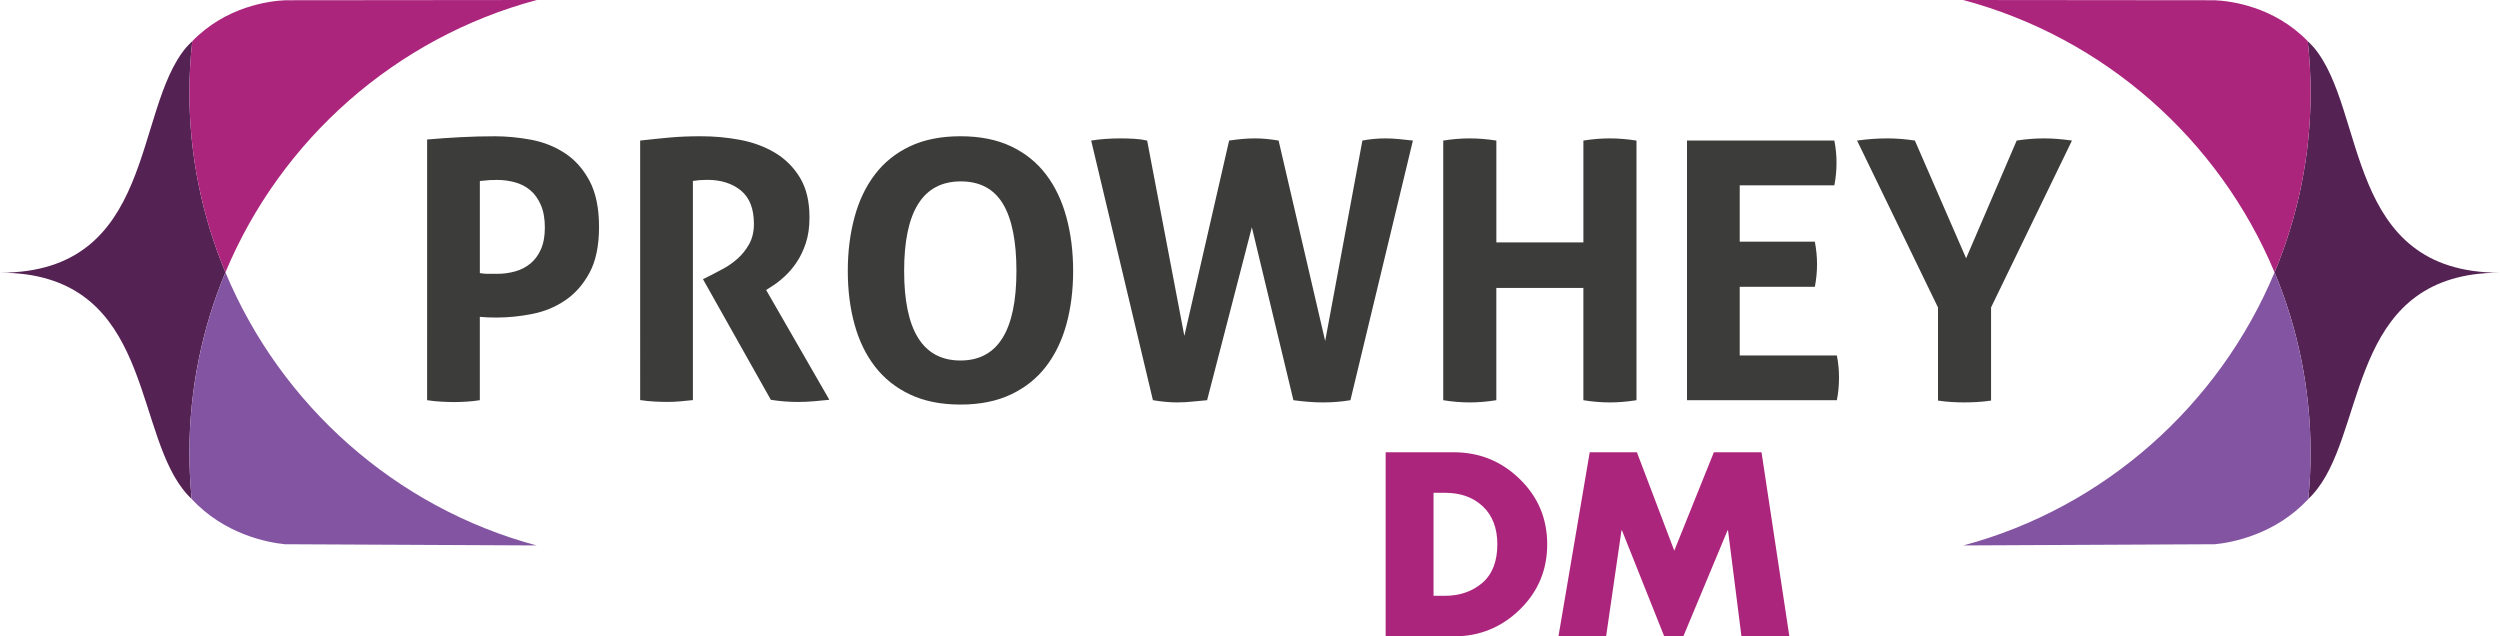
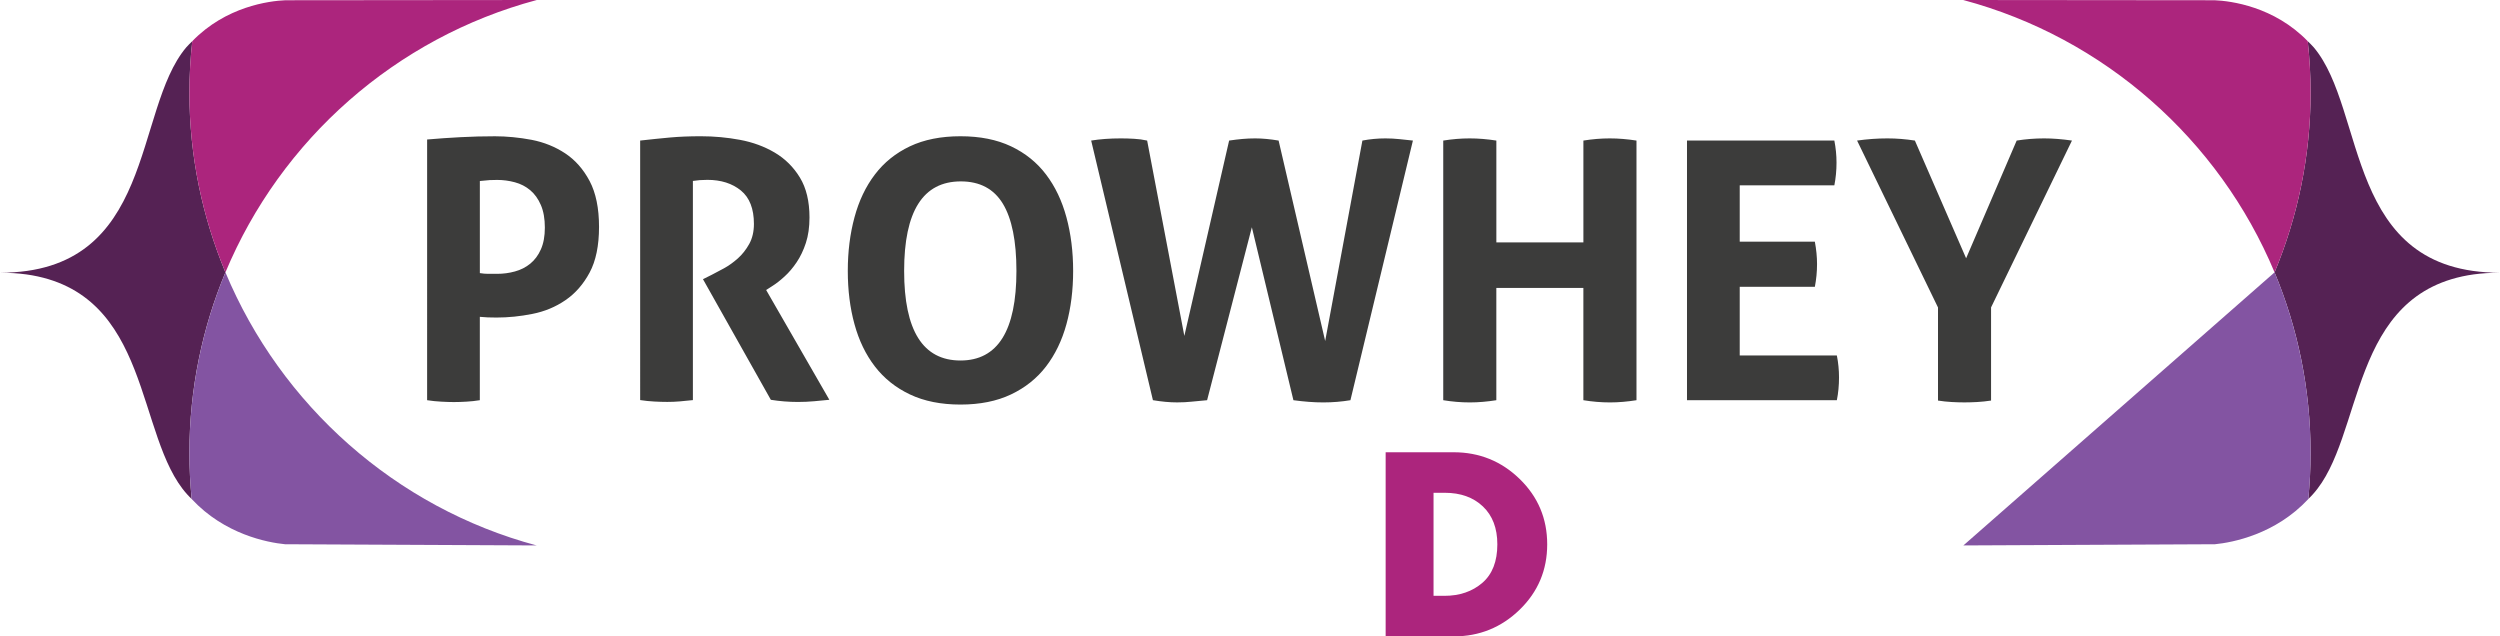
<svg xmlns="http://www.w3.org/2000/svg" id="Capa_2" data-name="Capa 2" viewBox="0 0 1038.34 264.31">
  <defs>
    <style>      .cls-1 {        fill: #552254;      }      .cls-1, .cls-2, .cls-3, .cls-4 {        stroke-width: 0px;      }      .cls-2 {        fill: #3c3c3b;      }      .cls-3 {        fill: #ac257d;      }      .cls-4 {        fill: #8354a2;      }    </style>
  </defs>
  <g id="Capa_1-2" data-name="Capa 1">
    <g>
      <path class="cls-2" d="M804.91,127.68l-33.6-69.3c4.21-.59,8.4-.9,12.61-.9,3.79,0,7.59.31,11.4.9l21.28,48.89,21-48.89c3.71-.59,7.5-.9,11.4-.9,3.61,0,7.45.31,11.56.9l-33.6,69.3v38.69c-2,.3-3.9.5-5.69.6-1.79.1-3.6.16-5.39.16s-3.48-.06-5.33-.16c-1.85-.1-3.73-.3-5.63-.6v-38.69ZM700.68,58.38h61.19c.59,3.01.9,6.06.9,9.15,0,3.3-.31,6.45-.9,9.45h-39.3v23.4h31.2c.6,3.2.91,6.3.91,9.3,0,3.19-.31,6.36-.91,9.45h-31.2v28.5h40.34c.6,3,.9,6.04.9,9.14,0,3.3-.3,6.45-.9,9.44h-62.24V58.38ZM599.44,58.38c3.7-.59,7.36-.9,10.95-.9s7.3.31,11.1.9v42.3h36.15v-42.3c3.7-.59,7.35-.9,10.95-.9s7.29.31,11.1.9v107.84c-3.81.6-7.46.92-10.96.92-3.7,0-7.4-.31-11.1-.92v-46.64h-36.15v46.64c-3.8.6-7.46.92-10.96.92-3.7,0-7.4-.31-11.09-.92V58.38ZM453.2,58.38c3.61-.59,7.71-.9,12.31-.9,1.79,0,3.62.05,5.47.16,1.84.09,3.68.34,5.47.74l15.45,81.14,18.6-81.14c2-.29,3.84-.52,5.55-.67,1.69-.15,3.46-.23,5.25-.23,3,0,6.26.31,9.75.9l19.34,83.25,15.46-83.25c3.09-.59,6.29-.9,9.58-.9,2,0,3.97.11,5.85.31,1.9.2,3.75.4,5.55.59l-25.95,107.84c-3.6.6-7.35.92-11.24.92s-7.94-.31-12.44-.92l-17.26-71.83-18.59,71.83c-2.39.21-4.51.41-6.37.6-1.84.2-3.88.31-6.08.31-3.09,0-6.44-.31-10.05-.92l-25.65-107.84ZM398.92,168.03c-8.11,0-15.1-1.41-21-4.21-5.9-2.8-10.75-6.68-14.55-11.62-3.81-4.95-6.63-10.8-8.47-17.55-1.86-6.75-2.78-14.12-2.78-22.13s.93-15.41,2.78-22.26c1.84-6.84,4.66-12.78,8.47-17.78,3.8-5.01,8.65-8.91,14.55-11.71,5.9-2.79,12.89-4.18,21-4.18s15.09,1.39,20.99,4.18c5.91,2.8,10.76,6.7,14.55,11.71,3.8,5,6.62,10.93,8.47,17.78,1.85,6.84,2.78,14.26,2.78,22.26s-.93,15.39-2.78,22.13c-1.85,6.75-4.68,12.6-8.47,17.55-3.79,4.94-8.65,8.82-14.55,11.62-5.9,2.8-12.89,4.21-20.99,4.21M398.92,149.73c15.49,0,23.24-12.4,23.24-37.21,0-12.38-1.88-21.69-5.62-27.89-3.76-6.2-9.59-9.29-17.47-9.29-15.72,0-23.55,12.4-23.55,37.18s7.8,37.21,23.4,37.21M265.88,58.38c4.4-.5,8.53-.91,12.37-1.27,3.85-.35,8.13-.52,12.82-.52,5.5,0,10.93.49,16.27,1.49,5.35,1,10.17,2.78,14.47,5.32,4.3,2.56,7.78,6,10.42,10.35,2.65,4.34,3.98,9.88,3.98,16.57,0,4.01-.5,7.53-1.5,10.58-1,3.05-2.28,5.72-3.82,8.01-1.55,2.31-3.22,4.28-5.03,5.92-1.8,1.66-3.5,2.98-5.1,3.98l-2.55,1.64,26.25,45.6c-2.01.19-4.11.4-6.3.6-2.21.2-4.45.3-6.74.3-3.81,0-7.56-.3-11.26-.89l-28.19-50.1,3.6-1.8c1.4-.7,3.09-1.6,5.11-2.71,2-1.09,3.91-2.47,5.77-4.12,1.85-1.65,3.42-3.65,4.73-6,1.3-2.35,1.95-5.13,1.95-8.33,0-6.29-1.8-10.92-5.4-13.87-3.6-2.94-8.25-4.43-13.94-4.43-2.21,0-4.2.16-6.01.45v91.03c-1.8.21-3.61.39-5.39.53-1.8.16-3.56.22-5.26.22s-3.5-.05-5.39-.16c-1.91-.1-3.85-.29-5.86-.6V58.38ZM177.4,57.94c4.6-.4,9.25-.73,13.95-.97,4.69-.25,9.45-.37,14.24-.37s10.07.5,15.23,1.48c5.14,1,9.8,2.89,13.95,5.63,4.14,2.75,7.52,6.57,10.12,11.48,2.59,4.9,3.91,11.25,3.91,19.05s-1.31,14.12-3.91,18.97c-2.6,4.85-5.95,8.67-10.05,11.47-4.1,2.81-8.66,4.7-13.73,5.7-5.05,1.01-10.02,1.51-14.92,1.51-1.3,0-2.52-.03-3.67-.07-1.16-.05-2.24-.13-3.23-.23v34.63c-1.91.31-3.76.5-5.55.6-1.8.11-3.55.17-5.24.17-1.6,0-3.35-.06-5.26-.17-1.89-.1-3.85-.29-5.84-.6V57.94ZM199.3,113.43c1.2.2,2.33.3,3.38.3h3.83c2.49,0,4.94-.32,7.34-.98,2.41-.65,4.53-1.73,6.38-3.23,1.84-1.5,3.32-3.47,4.41-5.93,1.1-2.45,1.66-5.46,1.66-9.08s-.55-6.82-1.66-9.36c-1.1-2.55-2.57-4.6-4.41-6.15-1.85-1.55-3.98-2.65-6.38-3.29-2.4-.65-4.85-.98-7.34-.98-1.11,0-2.13.02-3.08.07-.95.06-2.33.18-4.13.38v38.24Z" />
      <g>
        <path class="cls-3" d="M575.51,264.31v-76.47h28.22c10.69,0,19.84,3.7,27.46,11.11,7.61,7.4,11.42,16.45,11.42,27.13s-3.81,19.73-11.42,27.13c-7.61,7.4-16.77,11.11-27.46,11.11h-28.22ZM595.4,204.67v42.8h4.47c6.36,0,11.62-1.79,15.79-5.38,4.16-3.58,6.24-8.92,6.24-16.02,0-6.69-2-11.93-5.99-15.72-3.99-3.79-9.27-5.68-15.84-5.68h-4.67Z" />
-         <path class="cls-3" d="M647.28,264.31l12.99-76.47h19.59l15.53,40.87,16.44-40.87h19.79l11.57,76.47h-19.9l-5.58-44.02h-.2l-18.37,44.02h-7.92l-17.56-44.02h-.2l-6.39,44.02h-19.79Z" />
      </g>
      <path class="cls-1" d="M93.63,113.12c-9.57-23-14.97-48.16-14.97-74.63,0-7.23.42-14.35,1.19-21.37-.84.86-1.71,1.61-2.51,2.57C55.22,45.94,64.8,113.27,0,113.27c3.91,0,7.54.25,10.94.7,52.35,7.36,45.18,67.53,66.81,91.37.59.71,1.24,1.26,1.86,1.92-.62-6.31-.95-12.71-.95-19.19,0-26.56,5.34-51.88,14.97-74.95Z" />
      <path class="cls-3" d="M222.95,0l-104.38.1c-6.78.28-24.76,2.6-38.72,17.02-.77,7.02-1.19,14.15-1.19,21.37,0,26.47,5.4,51.63,14.97,74.63C116.66,57.95,164.36,15.66,222.95,0Z" />
      <path class="cls-4" d="M93.63,113.12c-9.57,23-14.97,48.48-14.97,74.95,0,6.48.33,12.87.95,19.19,13.66,14.69,31.47,18.06,38.76,18.78l104.5.5c-58.55-15.68-106.22-58.27-129.24-113.42Z" />
      <path class="cls-1" d="M944.71,113.12c9.57-23,14.97-48.16,14.97-74.63,0-7.23-.42-14.35-1.19-21.37.84.86,1.71,1.61,2.51,2.57,22.11,26.25,12.53,93.58,77.33,93.58-3.91,0-7.54.25-10.94.7-52.35,7.36-45.18,67.53-66.81,91.37-.59.71-1.24,1.26-1.86,1.92.62-6.31.95-12.71.95-19.19,0-26.56-5.34-51.88-14.97-74.95Z" />
      <path class="cls-3" d="M815.39,0l104.38.1c6.78.28,24.76,2.6,38.72,17.02.77,7.02,1.19,14.15,1.19,21.37,0,26.47-5.4,51.63-14.97,74.63-23.04-55.17-70.73-97.46-129.32-113.12Z" />
-       <path class="cls-4" d="M944.71,113.12c9.57,23,14.97,48.48,14.97,74.95,0,6.48-.33,12.87-.95,19.19-13.66,14.69-31.47,18.06-38.76,18.78l-104.5.5c58.55-15.68,106.22-58.27,129.24-113.42Z" />
+       <path class="cls-4" d="M944.71,113.12c9.57,23,14.97,48.48,14.97,74.95,0,6.48-.33,12.87-.95,19.19-13.66,14.69-31.47,18.06-38.76,18.78l-104.5.5Z" />
    </g>
  </g>
</svg>